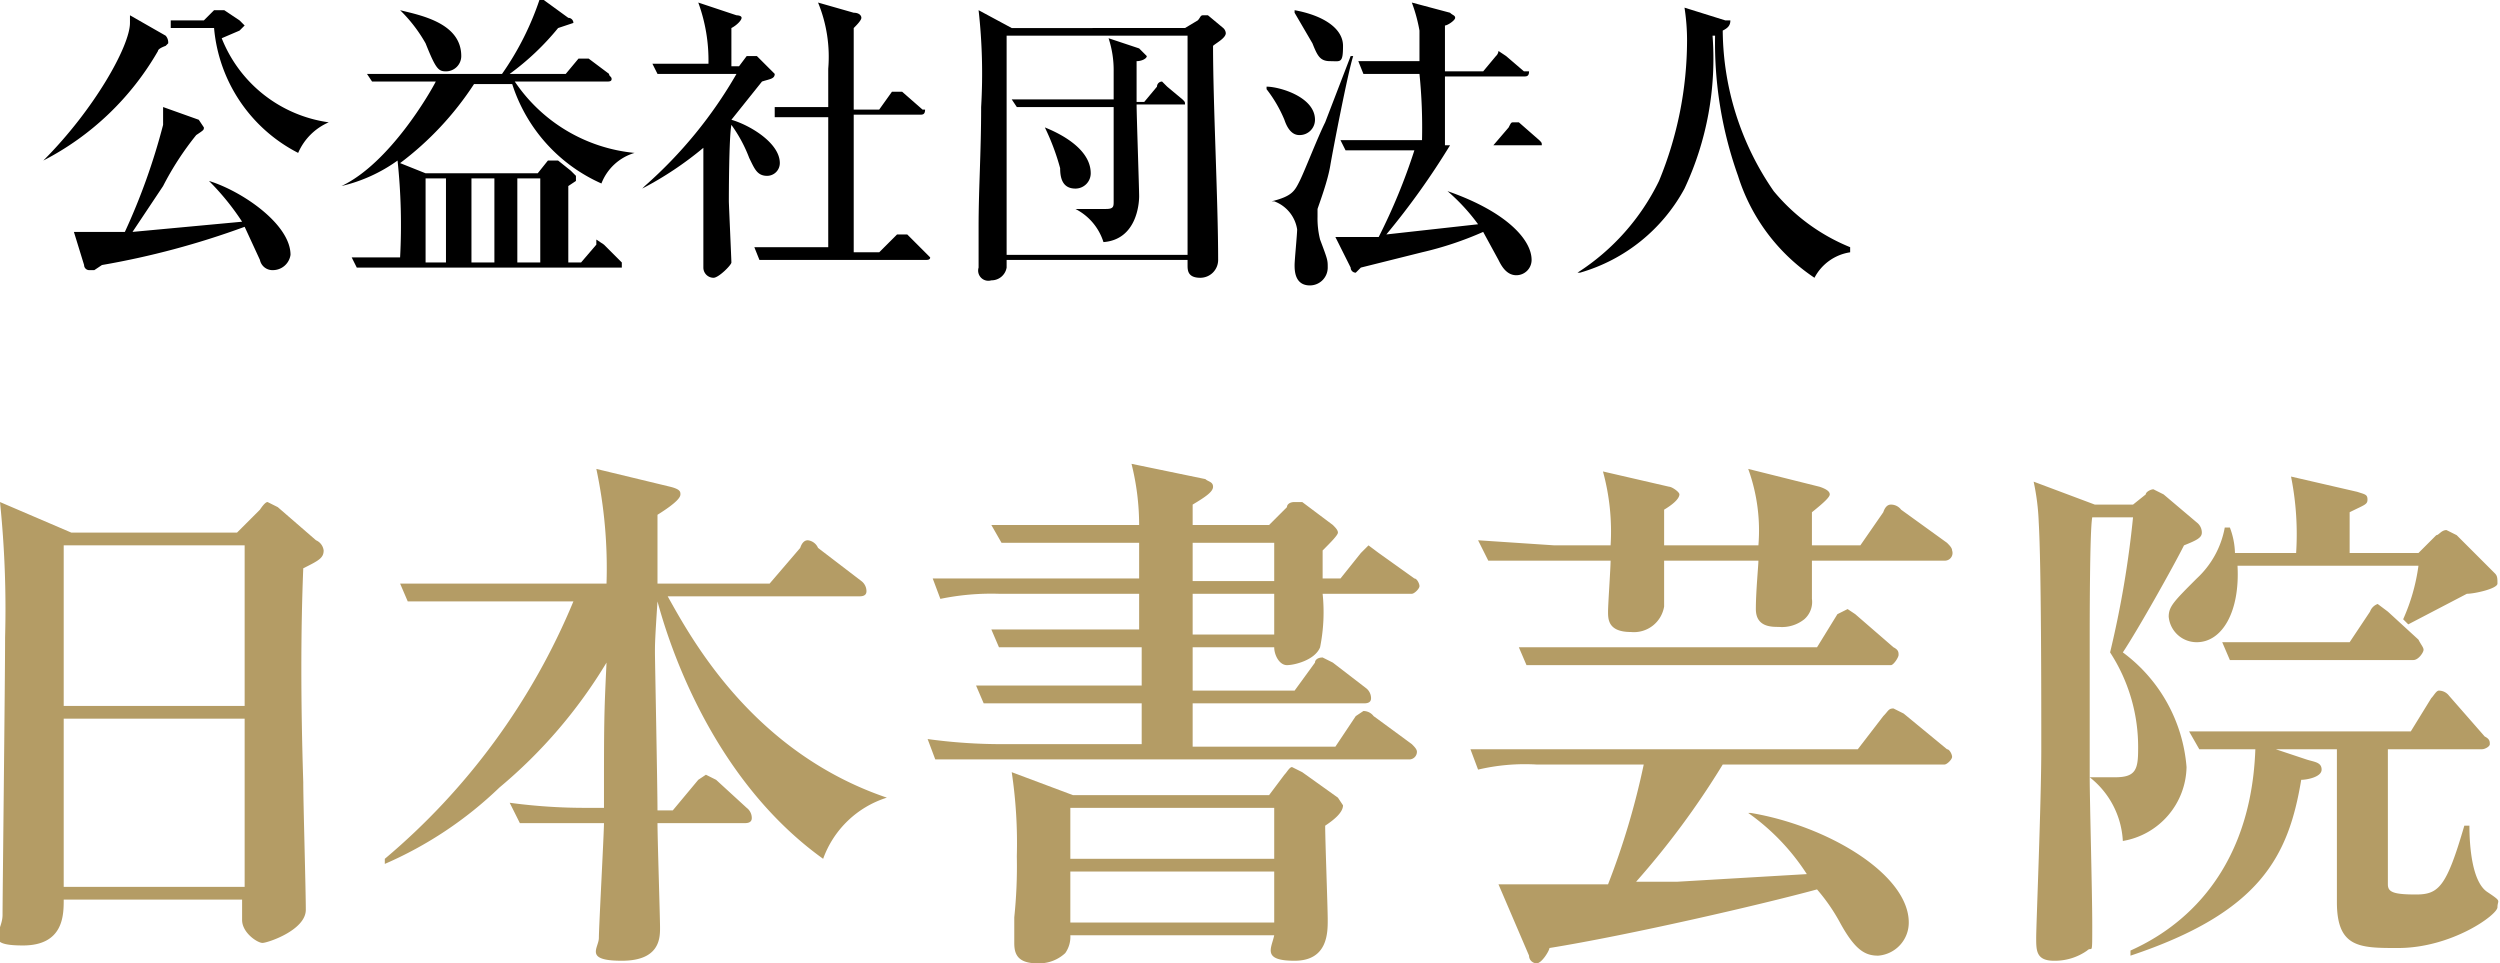
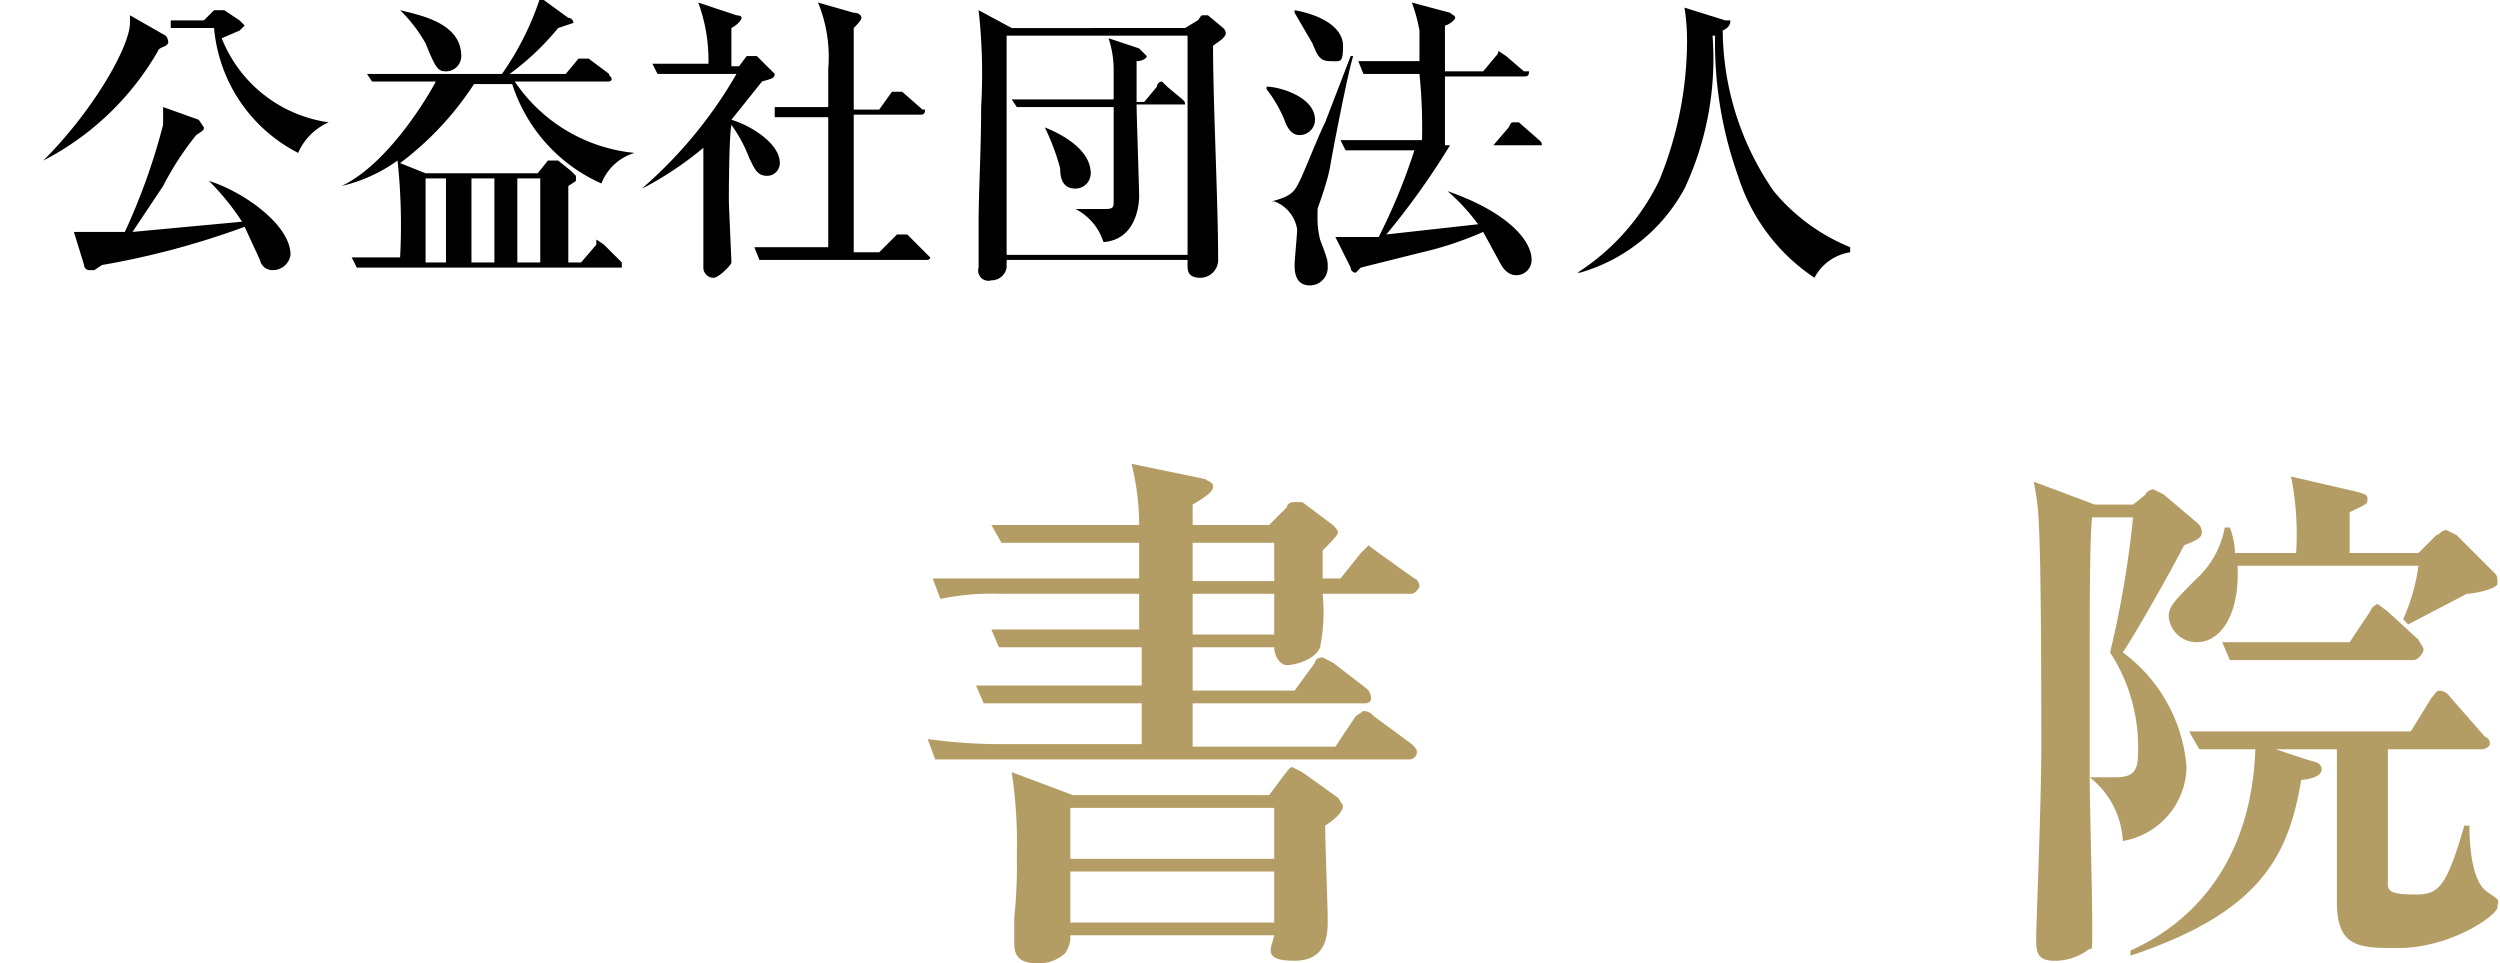
<svg xmlns="http://www.w3.org/2000/svg" id="レイヤー_1" data-name="レイヤー 1" viewBox="0 0 98.1 37.8">
  <defs>
    <style>.cls-1{isolation:isolate;}.cls-2{fill:#b49c65;}</style>
  </defs>
  <g class="cls-1">
    <g class="cls-1">
-       <path class="cls-2" d="M12.4,22.4c-.1,2.5-.1,5.2,0,8.4,0,.8.1,4.2.1,5s-1.5,1.3-1.7,1.3-.8-.4-.8-.9v-.8H3c0,.6,0,1.8-1.6,1.8S.6,36.7.6,36s.1-9.2.1-10.9a41,41,0,0,0-.2-5.3L3.3,21H9.8l.9-.9q.2-.3.3-.3l.4.2,1.5,1.3a.5.5,0,0,1,.3.4C13.2,22,13,22.1,12.4,22.4Zm-2.3-.9H3v6.3h7.1Zm0,6.8H3v6.6h7.1Z" transform="translate(-0.5 -0.1)" />
-       <path class="cls-2" d="M32.8,33.8c-4.6-3.3-6.2-9-6.5-10.1h0c-.1,1.5-.1,1.7-.1,2s.1,5.3.1,6.2h.6l1-1.2.3-.2.4.2,1.2,1.1a.5.5,0,0,1,.2.4c0,.2-.2.2-.3.2H26.3c0,.6.1,3.7.1,4.1s0,1.3-1.5,1.3-.9-.5-.9-.9.2-4.1.2-4.5H20.9l-.4-.8a22,22,0,0,0,3,.2h.7c0-3.4,0-3.6.1-5.7A19.4,19.4,0,0,1,20.1,31a15.2,15.2,0,0,1-4.5,3v-.2A26.4,26.4,0,0,0,23,23.7H16.5l-.3-.7h8.1a18.7,18.7,0,0,0-.4-4.5l2.9.7c.4.1.4.2.4.3s-.1.3-.9.8v2.7h4.4l1.2-1.4q.1-.3.3-.3a.5.5,0,0,1,.4.3l1.7,1.3a.5.5,0,0,1,.2.4c0,.2-.2.2-.3.2H26.7c.9,1.6,3.3,6.1,8.6,7.9h0A3.9,3.9,0,0,0,32.8,33.8Z" transform="translate(-0.5 -0.1)" />
      <path class="cls-2" d="M55.9,23.4H52.4a7,7,0,0,1-.1,2.1c-.2.5-1,.7-1.3.7s-.5-.4-.5-.7H47.3v1.7h4l.8-1.1c0-.1.1-.2.3-.2l.4.2,1.3,1a.5.5,0,0,1,.2.4c0,.2-.2.2-.3.2H47.3v1.7h5.6l.8-1.2L54,28a.5.5,0,0,1,.4.2l1.5,1.1c.1.1.2.2.2.3a.3.3,0,0,1-.3.3H37.2l-.3-.8a21.2,21.2,0,0,0,3,.2h5.4V27.7H39.1l-.3-.7h6.5V25.5H39.7l-.3-.7h5.8V23.4H39.7a9.9,9.9,0,0,0-2.3.2l-.3-.8h8.1V21.4H39.8l-.4-.7h5.8a9.9,9.9,0,0,0-.3-2.4l2.9.6c.1.1.3.1.3.3s-.3.4-.8.7v.8h3L51,20c0-.1.1-.2.3-.2h.3l1.2.9c.1.1.2.2.2.3s-.3.4-.6.7v1.1h.7l.8-1,.3-.3.4.3,1.4,1c.1,0,.2.2.2.3S56,23.4,55.9,23.4Zm-3.4,9.1c0,.6.1,3.2.1,3.7s0,1.6-1.3,1.6-.9-.5-.8-1h-8a1.1,1.1,0,0,1-.2.7,1.5,1.5,0,0,1-1.1.4c-.8,0-.9-.4-.9-.8v-1a19.3,19.3,0,0,0,.1-2.4,18.8,18.8,0,0,0-.2-3.3l2.4.9h7.7l.6-.8c.1-.1.2-.3.3-.3l.4.2,1.4,1,.2.3C53.2,32,52.8,32.3,52.5,32.5Zm-2-.7h-8v2h8Zm0,2.5h-8v2h8Zm0-12.9H47.3v1.5h3.2Zm0,2H47.3V25h3.2Z" transform="translate(-0.5 -0.1)" />
-       <path class="cls-2" d="M76.8,30.1H68.1a32.3,32.3,0,0,1-3.4,4.6h1.6l5.1-.3A8.7,8.7,0,0,0,69.1,32h.1c3,.5,6.2,2.4,6.2,4.3a1.3,1.3,0,0,1-1.2,1.3c-.5,0-.9-.2-1.5-1.3a7.3,7.3,0,0,0-.9-1.3c-2.2.6-7.4,1.8-10.5,2.3,0,.1-.3.6-.5.6a.3.3,0,0,1-.3-.3l-1.2-2.8h4.3A29.9,29.9,0,0,0,65,30.1H60.8a8,8,0,0,0-2.3.2l-.3-.8H73.4l1-1.3c.2-.2.2-.3.4-.3l.4.2,1.7,1.4c.1,0,.2.2.2.3S76.9,30.1,76.8,30.1Zm0-8H71.6v1.5a.9.9,0,0,1-.3.8,1.4,1.4,0,0,1-1,.3c-.3,0-.9,0-.9-.7s.1-1.7.1-1.9H65.8v1.8a1.2,1.2,0,0,1-1.3,1c-.9,0-.9-.5-.9-.8s.1-1.7.1-2H58.9l-.4-.8,3,.2h2.2a8.9,8.9,0,0,0-.3-2.9l2.6.6c.1,0,.4.2.4.3s-.1.3-.6.6v1.4h3.7a7.1,7.1,0,0,0-.4-3l2.8.7c.3.1.4.2.4.3s-.2.3-.7.7v1.3h1.9l.9-1.3q.1-.3.3-.3a.5.5,0,0,1,.4.2l1.8,1.3c.1.1.2.2.2.3A.3.3,0,0,1,76.8,22.1Zm-2.1,4.1H60.4l-.3-.7H71.8l.8-1.3.4-.2.3.2,1.5,1.3c.2.1.2.2.2.3S74.8,26.2,74.7,26.2Z" transform="translate(-0.5 -0.1)" />
      <path class="cls-2" d="M86.2,21.5c-.4.8-1.8,3.3-2.4,4.2a6.2,6.2,0,0,1,2.5,4.5,3,3,0,0,1-2.5,2.9,3.4,3.4,0,0,0-1.3-2.5c0,.9.1,4.5.1,5.8s0,.8-.2,1a2.2,2.2,0,0,1-1.3.4c-.7,0-.7-.4-.7-.9s.2-5.3.2-7.4,0-7.2-.1-8.9a9.1,9.1,0,0,0-.2-1.6l2.4.9h1.5l.5-.4c0-.1.2-.2.3-.2l.4.2,1.3,1.1a.5.5,0,0,1,.2.4C86.9,21.2,86.7,21.3,86.2,21.5Zm-2.9,4.2a39.2,39.2,0,0,0,.9-5.3H82.6c-.1.5-.1,4.1-.1,4.9v5.3h1c.8,0,.9-.3.9-1.1A6.8,6.8,0,0,0,83.3,25.7ZM94.6,37.3c-1.5,0-2.4,0-2.4-1.8v-6H89.8l1.2.4c.3.1.6.1.6.4s-.6.4-.8.4c-.5,3-1.6,5.2-6.7,6.9v-.2c1.1-.5,4.7-2.3,4.9-7.9H86.8l-.4-.7h8.7l.8-1.3c.1-.1.2-.3.3-.3a.5.5,0,0,1,.4.2L98,29c.2.1.2.2.2.3s-.2.2-.3.2H94.2v5.3c0,.3.2.4,1.1.4s1.2-.3,1.9-2.7h.2c0,.8.1,2.2.7,2.6s.4.3.4.6S96.7,37.3,94.6,37.3Zm2.7-13.9L95,24.6l-.2-.2a7.6,7.6,0,0,0,.6-2.1H88.3c.1,1.8-.6,3-1.6,3a1.1,1.1,0,0,1-1.1-1c0-.4.2-.6,1.1-1.5a3.6,3.6,0,0,0,1.1-2H88a3,3,0,0,1,.2,1h2.4a11.5,11.5,0,0,0-.2-3l2.6.6c.3.1.4.1.4.3s-.1.2-.7.5v1.6h2.7l.7-.7c.1,0,.2-.2.4-.2l.4.2,1.5,1.5c.1.1.1.2.1.4S97.6,23.4,97.3,23.4ZM95.2,26H88l-.3-.7h5l.8-1.2a.5.5,0,0,1,.3-.3l.4.3,1.2,1.1c.1.2.2.3.2.4S95.4,26,95.2,26Z" transform="translate(-0.5 -0.1)" />
    </g>
  </g>
  <g class="cls-1">
    <g class="cls-1">
      <path d="M7,1.9s-.3.1-.3.2A11,11,0,0,1,2.2,6.4h0C4.2,4.4,5.6,1.9,5.6,1V.7L7,1.5a.4.4,0,0,1,.1.3Zm4.2,8.8a.5.5,0,0,1-.5-.4L10.1,9a32.1,32.1,0,0,1-5.6,1.5l-.3.2H4a.2.2,0,0,1-.2-.2L3.4,9.2h2A24.9,24.9,0,0,0,6.9,5V4.3l1.4.5.2.3c0,.1,0,.1-.3.3a11.6,11.6,0,0,0-1.3,2L5.7,9.2,10,8.8A9.9,9.9,0,0,0,8.7,7.2h0c1.3.4,3.2,1.7,3.2,2.9A.7.7,0,0,1,11.2,10.7Zm1-4.6A6.1,6.1,0,0,1,8.9,1.2H7.2V.9H8.5L8.9.5h.4l.6.4.2.2-.2.2-.7.3a5.3,5.3,0,0,0,4.2,3.3h0A2.3,2.3,0,0,0,12.2,6.1Z" transform="translate(-0.5 -0.1)" />
      <path d="M24.1,7.3a6.4,6.4,0,0,1-3.5-3.9H19.1a12.2,12.2,0,0,1-2.9,3.1l1,.4h4.4l.4-.5h.4l.5.4.2.2v.2l-.3.2v3h.5l.6-.7V9.5l.3.2.7.7v.2H14.5l-.2-.4h1.9a23.9,23.9,0,0,0-.1-3.8,6.2,6.2,0,0,1-2.2,1h0c1.9-.9,3.5-3.7,3.7-4.1H15.1L14.9,3h5.3a11.4,11.4,0,0,0,1.5-3l1.1.8a.2.2,0,0,1,.2.2l-.6.2a10.2,10.2,0,0,1-1.9,1.8h2.2l.5-.6h.4l.8.6c0,.1.1.1.1.2s-.1.1-.2.1H20.7a6.4,6.4,0,0,0,4.7,2.8h0A2,2,0,0,0,24.1,7.3ZM18,2.9c-.3,0-.4-.1-.8-1.1a5.8,5.8,0,0,0-1-1.3h0c.8.2,2.4.5,2.4,1.8A.6.6,0,0,1,18,2.9Zm0,4.2h-.8v3.3H18Zm1.9,0H19v3.3h.9Zm1.8,0h-.9v3.3h.9Z" transform="translate(-0.5 -0.1)" />
      <path d="M25.8,7.4A17.4,17.4,0,0,0,29.4,3H26.3l-.2-.4h2.2A6.6,6.6,0,0,0,27.9.2l1.5.5s.2,0,.2.1-.2.3-.4.4V2.7h.3l.3-.4h.4l.7.7h0c0,.2-.2.2-.5.3L29.2,4.8c.7.2,1.9.9,1.9,1.7a.5.5,0,0,1-.5.5c-.4,0-.5-.3-.7-.7A5.6,5.6,0,0,0,29.2,5c-.1.5-.1,2.9-.1,3s.1,2.3.1,2.4-.5.6-.7.6a.4.4,0,0,1-.4-.4V5.9a13.4,13.4,0,0,1-2.4,1.6Zm6.4-2.7H30.9V4.3H33V2.8A5.6,5.6,0,0,0,32.6.2L34,.6c.2,0,.3.1.3.2s-.2.3-.3.4V4.4h1l.5-.7h.4l.8.7h.1c0,.2-.1.2-.2.2H34V10h1l.7-.7h.4l.7.7.2.2c0,.1-.1.1-.2.1H30.3l-.2-.5H33V4.7Z" transform="translate(-0.5 -0.1)" />
      <path d="M47,1.2l.5-.3c.1-.1.1-.2.2-.2h.2l.6.5a.3.3,0,0,1,.1.2c0,.2-.4.4-.5.5,0,2.3.2,6.1.2,8.4a.7.7,0,0,1-.7.7c-.5,0-.5-.3-.5-.5v-.2H40v.3a.6.6,0,0,1-.6.5.4.4,0,0,1-.5-.5V9c0-1.5.1-2.9.1-4.7A22.4,22.4,0,0,0,38.9.5l1.3.7Zm-7,.3v8.6h7.1V1.5Zm5.4,2.6.5-.6a.2.2,0,0,1,.2-.2l.2.2.6.5c.1.1.1.1.1.2H45.1c0,.4.1,3.3.1,3.6s-.1,1.7-1.4,1.8a2.2,2.2,0,0,0-1.1-1.3h1.2c.3,0,.3-.1.3-.3V4.3H40.4L40.2,4h4V2.9A4,4,0,0,0,44,1.6l1.2.4.3.3c0,.1-.2.2-.4.2V4.1Zm-3.9,1c.5.2,1.8.8,1.8,1.8a.6.6,0,0,1-.6.6c-.5,0-.6-.4-.6-.8a9.1,9.1,0,0,0-.6-1.6Z" transform="translate(-0.5 -0.1)" />
      <path d="M50.2,3.5c.5,0,1.9.4,1.9,1.3a.6.6,0,0,1-.6.6c-.1,0-.4,0-.6-.6a5.2,5.2,0,0,0-.7-1.2Zm3.4-1.2c-.2.6-.8,3.7-.9,4.3s-.4,1.4-.5,1.7v.3a3.4,3.4,0,0,0,.1.9c.3.8.3.8.3,1.1a.7.7,0,0,1-.7.7c-.6,0-.6-.6-.6-.8s.1-1.2.1-1.4A1.4,1.4,0,0,0,50.5,8h-.1c.8-.2.9-.4,1.1-.8s.7-1.7,1-2.3l1-2.6ZM51.3.5c1.1.2,1.9.7,1.9,1.4s-.1.6-.5.6-.5-.2-.7-.7L51.3.6Zm7.8,5.3.6-.7c.1-.2.1-.2.2-.2h.2l.8.7c.1.1.1.1.1.2H57.4a29.5,29.5,0,0,1-2.5,3.5l3.6-.4a7.7,7.7,0,0,0-1.2-1.3h0c2.3.8,3.3,1.9,3.3,2.7a.6.6,0,0,1-.6.6c-.4,0-.6-.4-.7-.6l-.6-1.1a13.3,13.3,0,0,1-2.4.8l-2.4.6-.2.2a.2.2,0,0,1-.2-.2l-.6-1.2h1.7A23.2,23.2,0,0,0,56,6H53.3l-.2-.4h3.2a20.9,20.9,0,0,0-.1-2.6H54l-.2-.5h2.4V1.3A6.1,6.1,0,0,0,55.9.2l1.5.4c.1.1.2.1.2.2s-.3.3-.4.3V2.9h1.5l.5-.6a.3.3,0,0,0,.1-.2l.3.2.7.6h.2c0,.2-.1.2-.2.2H57.2V5.8Z" transform="translate(-0.5 -0.1)" />
      <path d="M73.1,10a1.9,1.9,0,0,0-1.4,1,7.5,7.5,0,0,1-3-4,15.5,15.5,0,0,1-.9-5.5h-.1a12,12,0,0,1-1.1,6,6.8,6.8,0,0,1-4.1,3.3h-.1a8.9,8.9,0,0,0,3.2-3.6,14.5,14.5,0,0,0,1.1-5.5A8.4,8.4,0,0,0,66.6.4l1.6.5h.2c0,.2-.1.3-.3.4a11.2,11.2,0,0,0,2,6.3,7.6,7.6,0,0,0,3,2.2Z" transform="translate(-0.5 -0.1)" />
    </g>
  </g>
</svg>